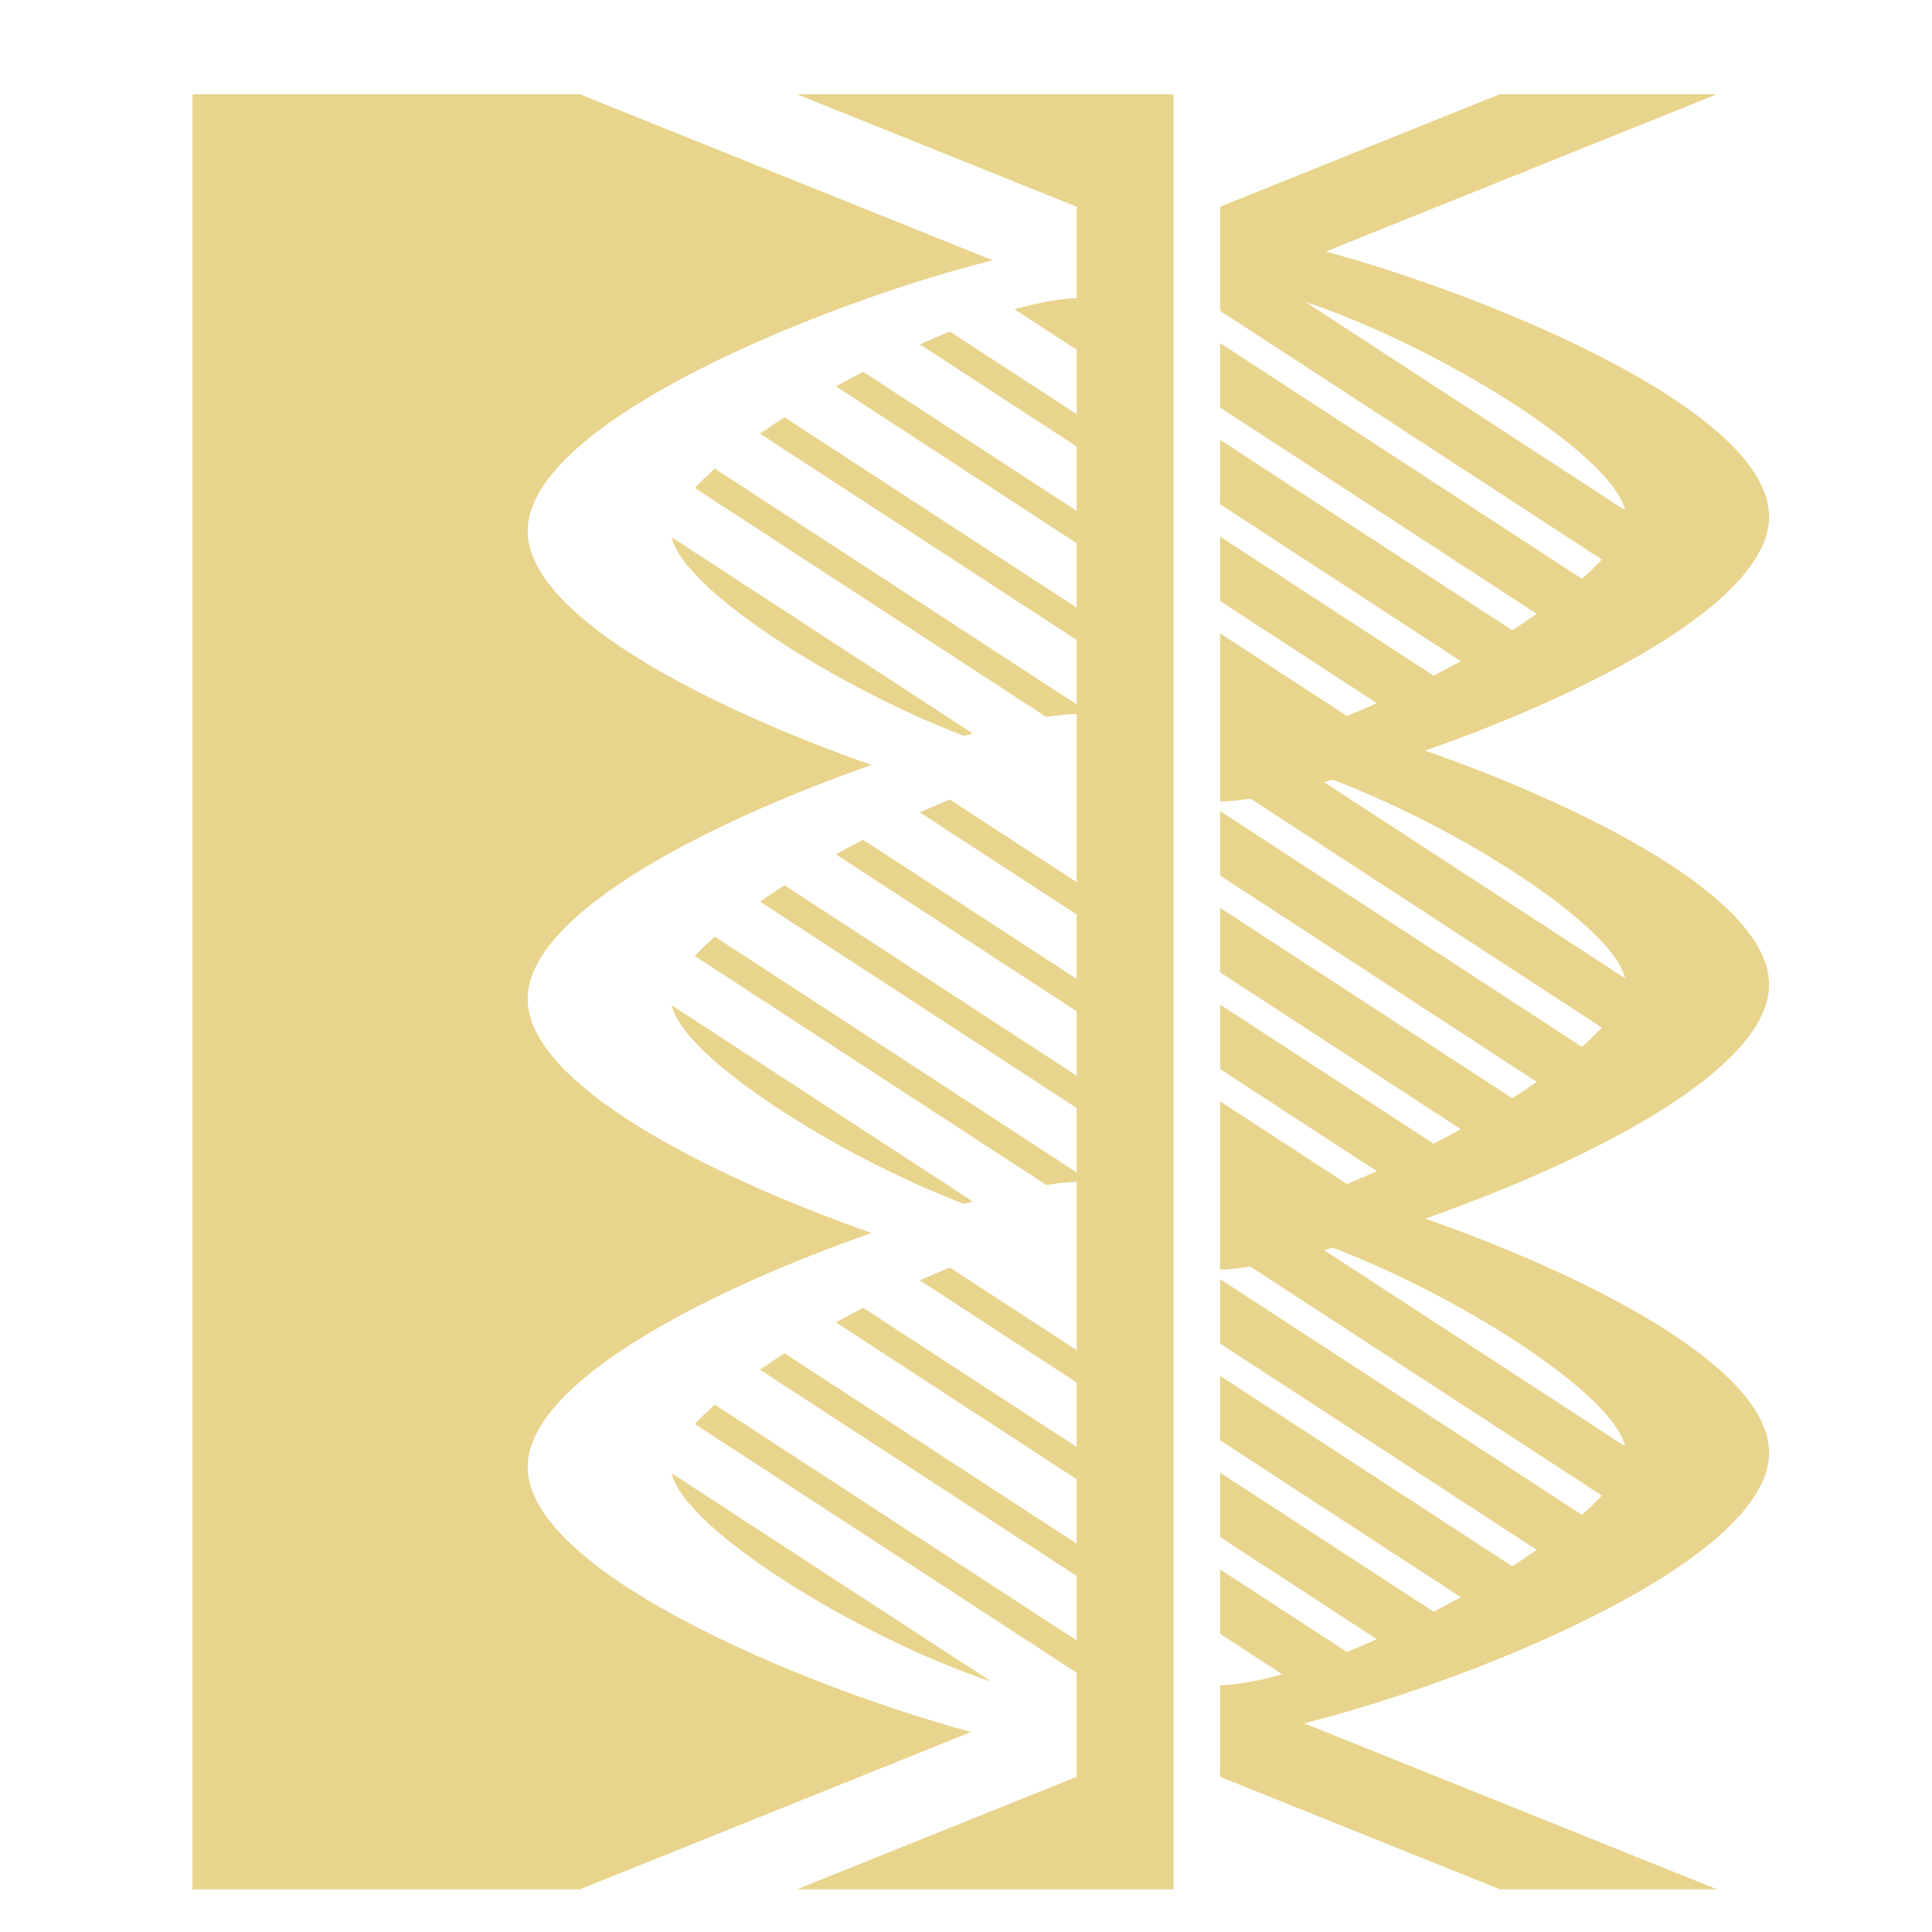
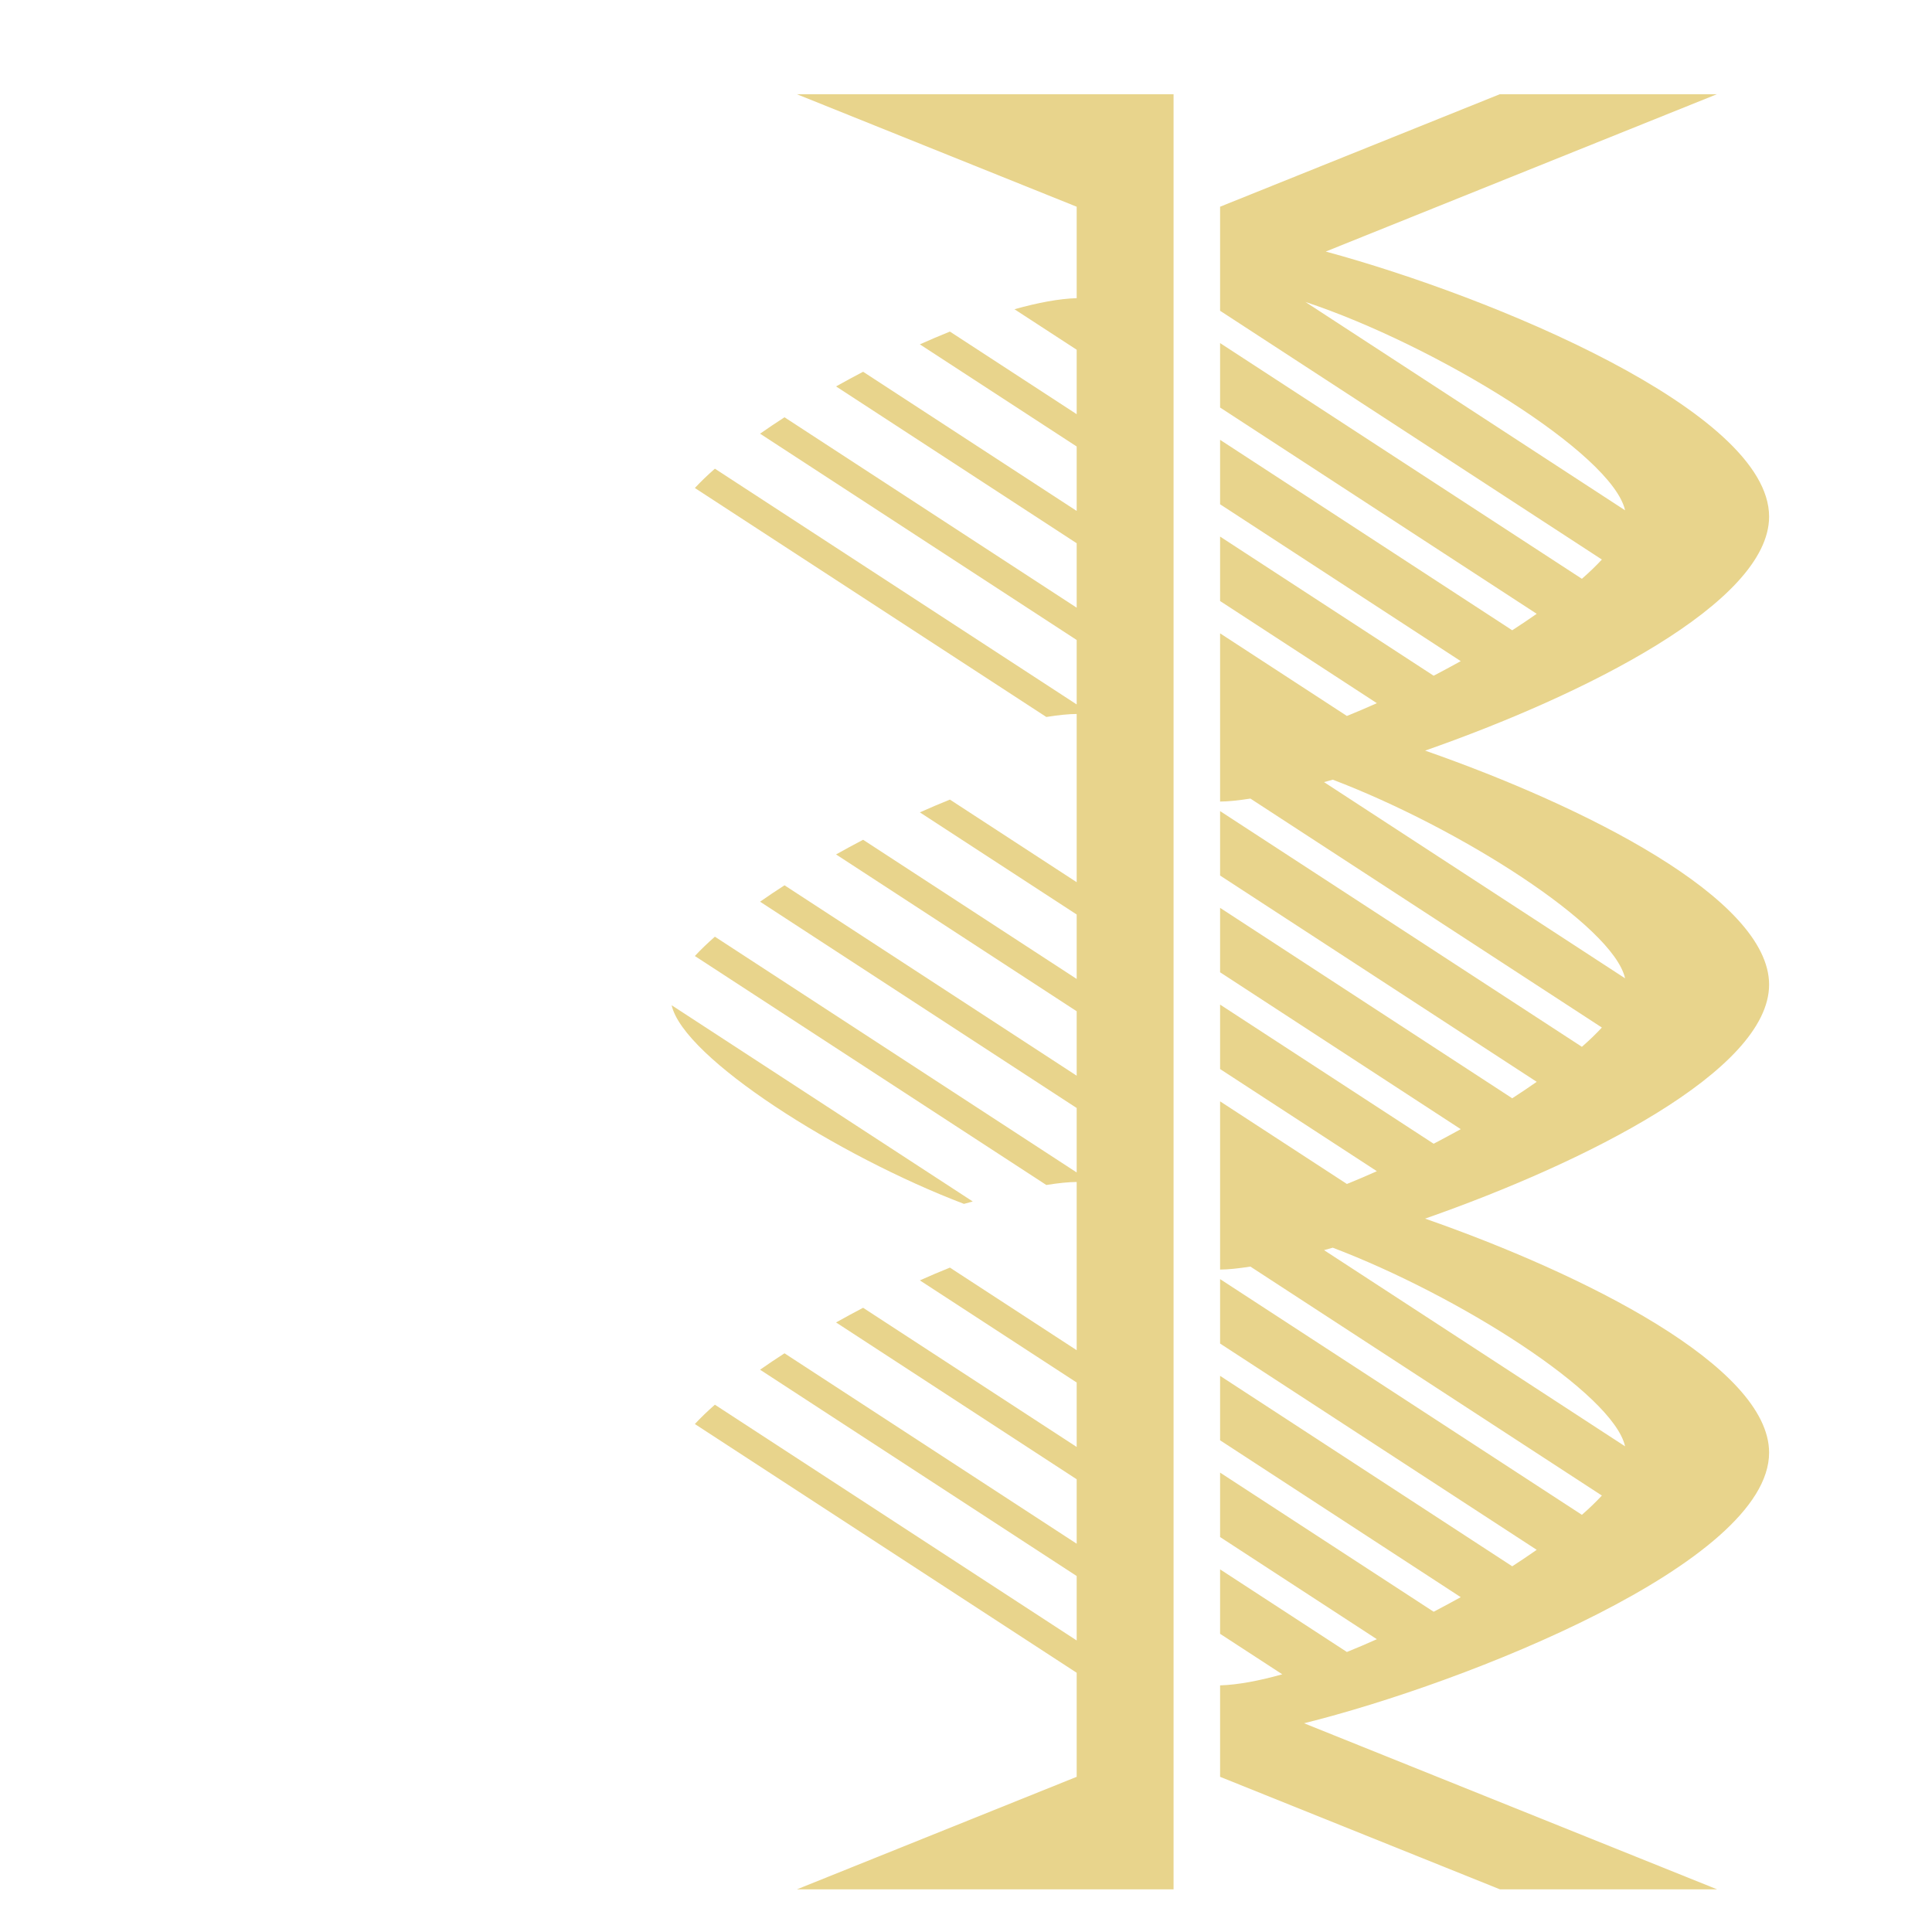
<svg xmlns="http://www.w3.org/2000/svg" xmlns:ns1="http://www.inkscape.org/namespaces/inkscape" xmlns:ns2="http://sodipodi.sourceforge.net/DTD/sodipodi-0.dtd" width="215" height="215" viewBox="0 0 56.885 56.885" version="1.1" id="svg1872" ns1:version="1.2.2 (b0a8486541, 2022-12-01)" ns2:docname="tech49.svg">
  <ns2:namedview id="namedview1874" pagecolor="#ffffff" bordercolor="#666666" borderopacity="1.0" ns1:showpageshadow="2" ns1:pageopacity="0.0" ns1:pagecheckerboard="0" ns1:deskcolor="#d1d1d1" ns1:document-units="mm" showgrid="false" ns1:zoom="1.0976744" ns1:cx="-27.786017" ns1:cy="107.5" ns1:window-width="1410" ns1:window-height="903" ns1:window-x="0" ns1:window-y="0" ns1:window-maximized="1" ns1:current-layer="layer1" />
  <defs id="defs1869" />
  <g ns1:label="Layer 1" ns1:groupmode="layer" id="layer1">
    <g id="g210" style="fill:#e8d48c;fill-opacity:1" transform="matrix(0.265,0,0,0.265,-248.128,-453.163)">
      <path d="m 1132.893,1819.448 c 0,-9.58 -20.59,-19.84 -38.22,-26 17.63,-6.17 38.22,-16.42 38.22,-26 0,-11.71 -30.76,-24.43 -49.26,-29.45 l 43.46,-17.48 h -24.12 l -31.08,12.5 v 11.56 l 42.42,27.64 c -0.64,0.69 -1.38,1.41 -2.22,2.14 l -40.2,-26.19 v 7.16 l 35.18,22.92 c -0.87,0.61 -1.78,1.22 -2.72,1.83 l -32.46,-21.16 v 7.16 l 26.74,17.43 c -0.99,0.55 -2,1.09 -3.01,1.62 l -23.73,-15.46 v 7.16 l 17.42,11.35 c -1.12,0.5 -2.23,0.98 -3.33,1.42 l -14.09,-9.18 v 18.69 c 0.87,0 2.01,-0.12 3.37,-0.33 l 39.05,25.44 c -0.64,0.69 -1.38,1.41 -2.22,2.14 l -40.2,-26.19 v 7.16 l 35.18,22.92 c -0.87,0.61 -1.78,1.22 -2.72,1.83 l -32.46,-21.16 v 7.16 l 26.74,17.43 c -0.99,0.55 -2,1.09 -3.01,1.62 l -23.73,-15.46 v 7.16 l 17.42,11.35 c -1.12,0.5 -2.23,0.98 -3.33,1.42 l -14.09,-9.18 v 18.69 c 0.87,0 2.01,-0.12 3.37,-0.33 l 39.05,25.44 c -0.64,0.69 -1.38,1.41 -2.22,2.14 l -40.2,-26.19 v 7.16 l 35.18,22.92 c -0.87,0.61 -1.78,1.22 -2.72,1.83 l -32.46,-21.16 v 7.16 l 26.74,17.43 c -0.99,0.55 -2,1.09 -3.01,1.62 l -23.73,-15.46 v 7.16 l 17.42,11.35 c -1.12,0.5 -2.23,0.98 -3.33,1.42 l -14.09,-9.18 v 7.16 l 6.91,4.5 c -2.59,0.73 -4.96,1.17 -6.91,1.23 v 10.16 l 31.09,12.5 h 24.13 l -45.89,-18.45 c 18.09,-4.5 51.67,-17.84 51.67,-30.07 0,-9.58 -20.59,-19.84 -38.22,-26 17.63,-6.17 38.22,-16.42 38.22,-26 z m -51.52,-75.85 c 14.41,4.77 34.09,16.83 35.52,23.15 z m 35.52,127.15 -33.45,-21.8 c 0.32,-0.09 0.64,-0.18 0.97,-0.27 14,5.32 31.15,16.19 32.48,22.07 z m -33.45,-73.8 c 0.32,-0.09 0.64,-0.18 0.97,-0.27 14,5.32 31.15,16.19 32.48,22.07 z" id="path198" style="fill:#e8d48c;fill-opacity:1" />
      <path d="m 1055.96,1733.018 v 4.36 5.34 0.46 c -1.954,0.057 -4.316,0.503 -6.913,1.23 l 6.913,4.5 v 7.16 l -14.086,-9.178 c -1.101,0.443 -2.217,0.918 -3.339,1.419 l 17.425,11.349 v 7.16 l -23.729,-15.463 c -1.015,0.529 -2.017,1.074 -3.007,1.628 l 26.736,17.425 v 7.16 l -32.463,-21.156 c -0.941,0.606 -1.845,1.214 -2.715,1.823 l 35.178,22.923 v 7.16 l -40.198,-26.195 c -0.838,0.736 -1.581,1.453 -2.226,2.147 l 39.051,25.441 c 1.361,-0.217 2.506,-0.333 3.373,-0.333 v 18.69 l -14.086,-9.178 c -1.101,0.443 -2.217,0.918 -3.339,1.419 l 17.425,11.349 v 7.16 l -23.729,-15.463 c -1.015,0.529 -2.017,1.074 -3.007,1.628 l 26.736,17.425 v 7.16 l -32.463,-21.156 c -0.941,0.606 -1.845,1.214 -2.715,1.823 l 35.178,22.923 v 7.16 l -40.198,-26.195 c -0.838,0.736 -1.581,1.453 -2.226,2.147 l 39.051,25.441 c 1.361,-0.217 2.506,-0.333 3.373,-0.333 v 18.69 l -14.086,-9.178 c -1.101,0.443 -2.217,0.918 -3.339,1.419 l 17.425,11.349 v 7.16 l -23.729,-15.463 c -1.015,0.529 -2.017,1.074 -3.007,1.628 l 26.736,17.425 v 7.16 l -32.463,-21.156 c -0.941,0.606 -1.845,1.214 -2.715,1.823 l 35.178,22.923 v 7.16 l -40.198,-26.195 c -0.838,0.736 -1.581,1.453 -2.226,2.147 l 42.424,27.638 v 1.86 1.14 4.16 1.64 2.76 l -31.079,12.5 h 41.843 v -199.45 h -41.853 z" id="path200" style="fill:#e8d48c;fill-opacity:1" />
-       <path d="m 1044.411,1791.542 -33.455,-21.803 c 1.332,5.882 18.483,16.746 32.48,22.071 0.328,-0.091 0.654,-0.181 0.975,-0.267 z" id="path202" style="fill:#e8d48c;fill-opacity:1" />
-       <path d="m 994.96,1873.039 c 0,-9.579 20.595,-19.835 38.215,-25.997 -17.62,-6.165 -38.215,-16.424 -38.215,-26.003 0,-9.579 20.595,-19.835 38.215,-25.997 -17.62,-6.165 -38.215,-16.424 -38.215,-26.003 0,-12.232 33.581,-25.567 51.668,-30.072 l -45.885,-18.448 h -43.02 v 199.45 h 43.037 l 43.457,-17.477 c -18.498,-5.023 -49.257,-17.746 -49.257,-29.453 z" id="path204" style="fill:#e8d48c;fill-opacity:1" />
      <path d="m 1044.411,1843.542 -33.455,-21.803 c 1.332,5.882 18.483,16.746 32.48,22.071 0.328,-0.091 0.654,-0.181 0.975,-0.267 z" id="path206" style="fill:#e8d48c;fill-opacity:1" />
-       <path d="m 1010.957,1873.739 c 1.431,6.318 21.109,18.38 35.528,23.155 z" id="path208" style="fill:#e8d48c;fill-opacity:1" />
    </g>
  </g>
</svg>